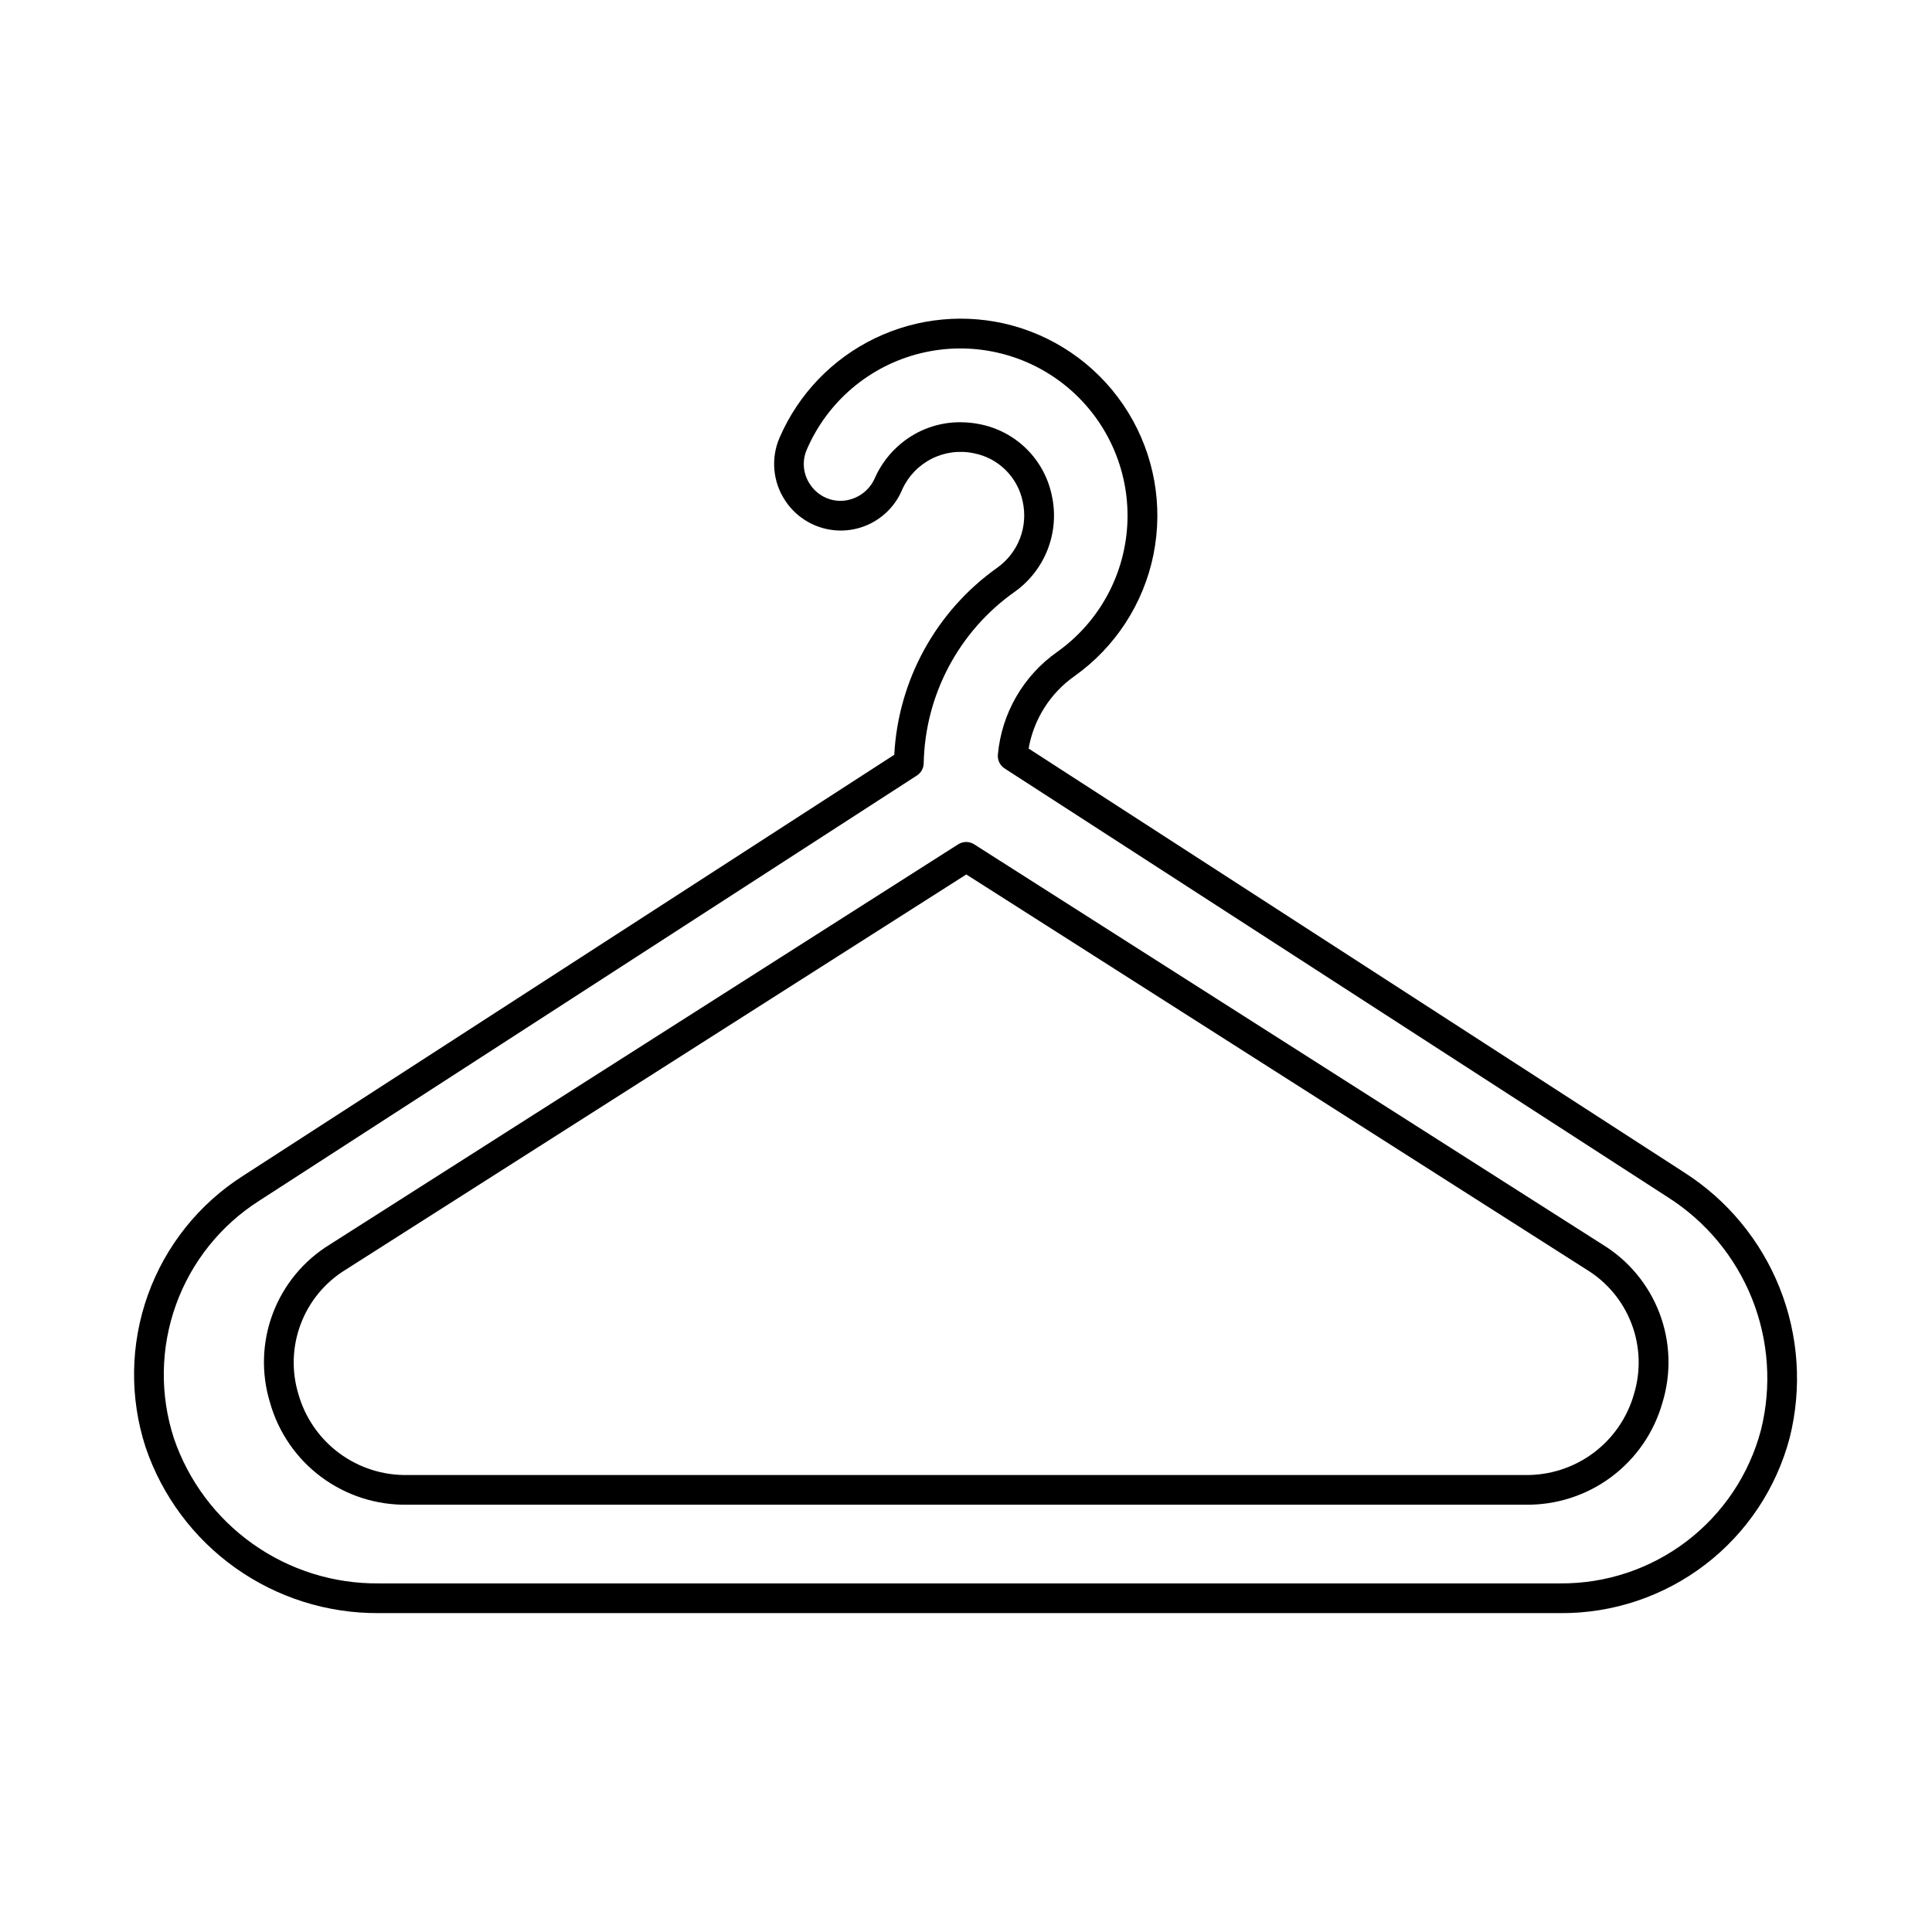
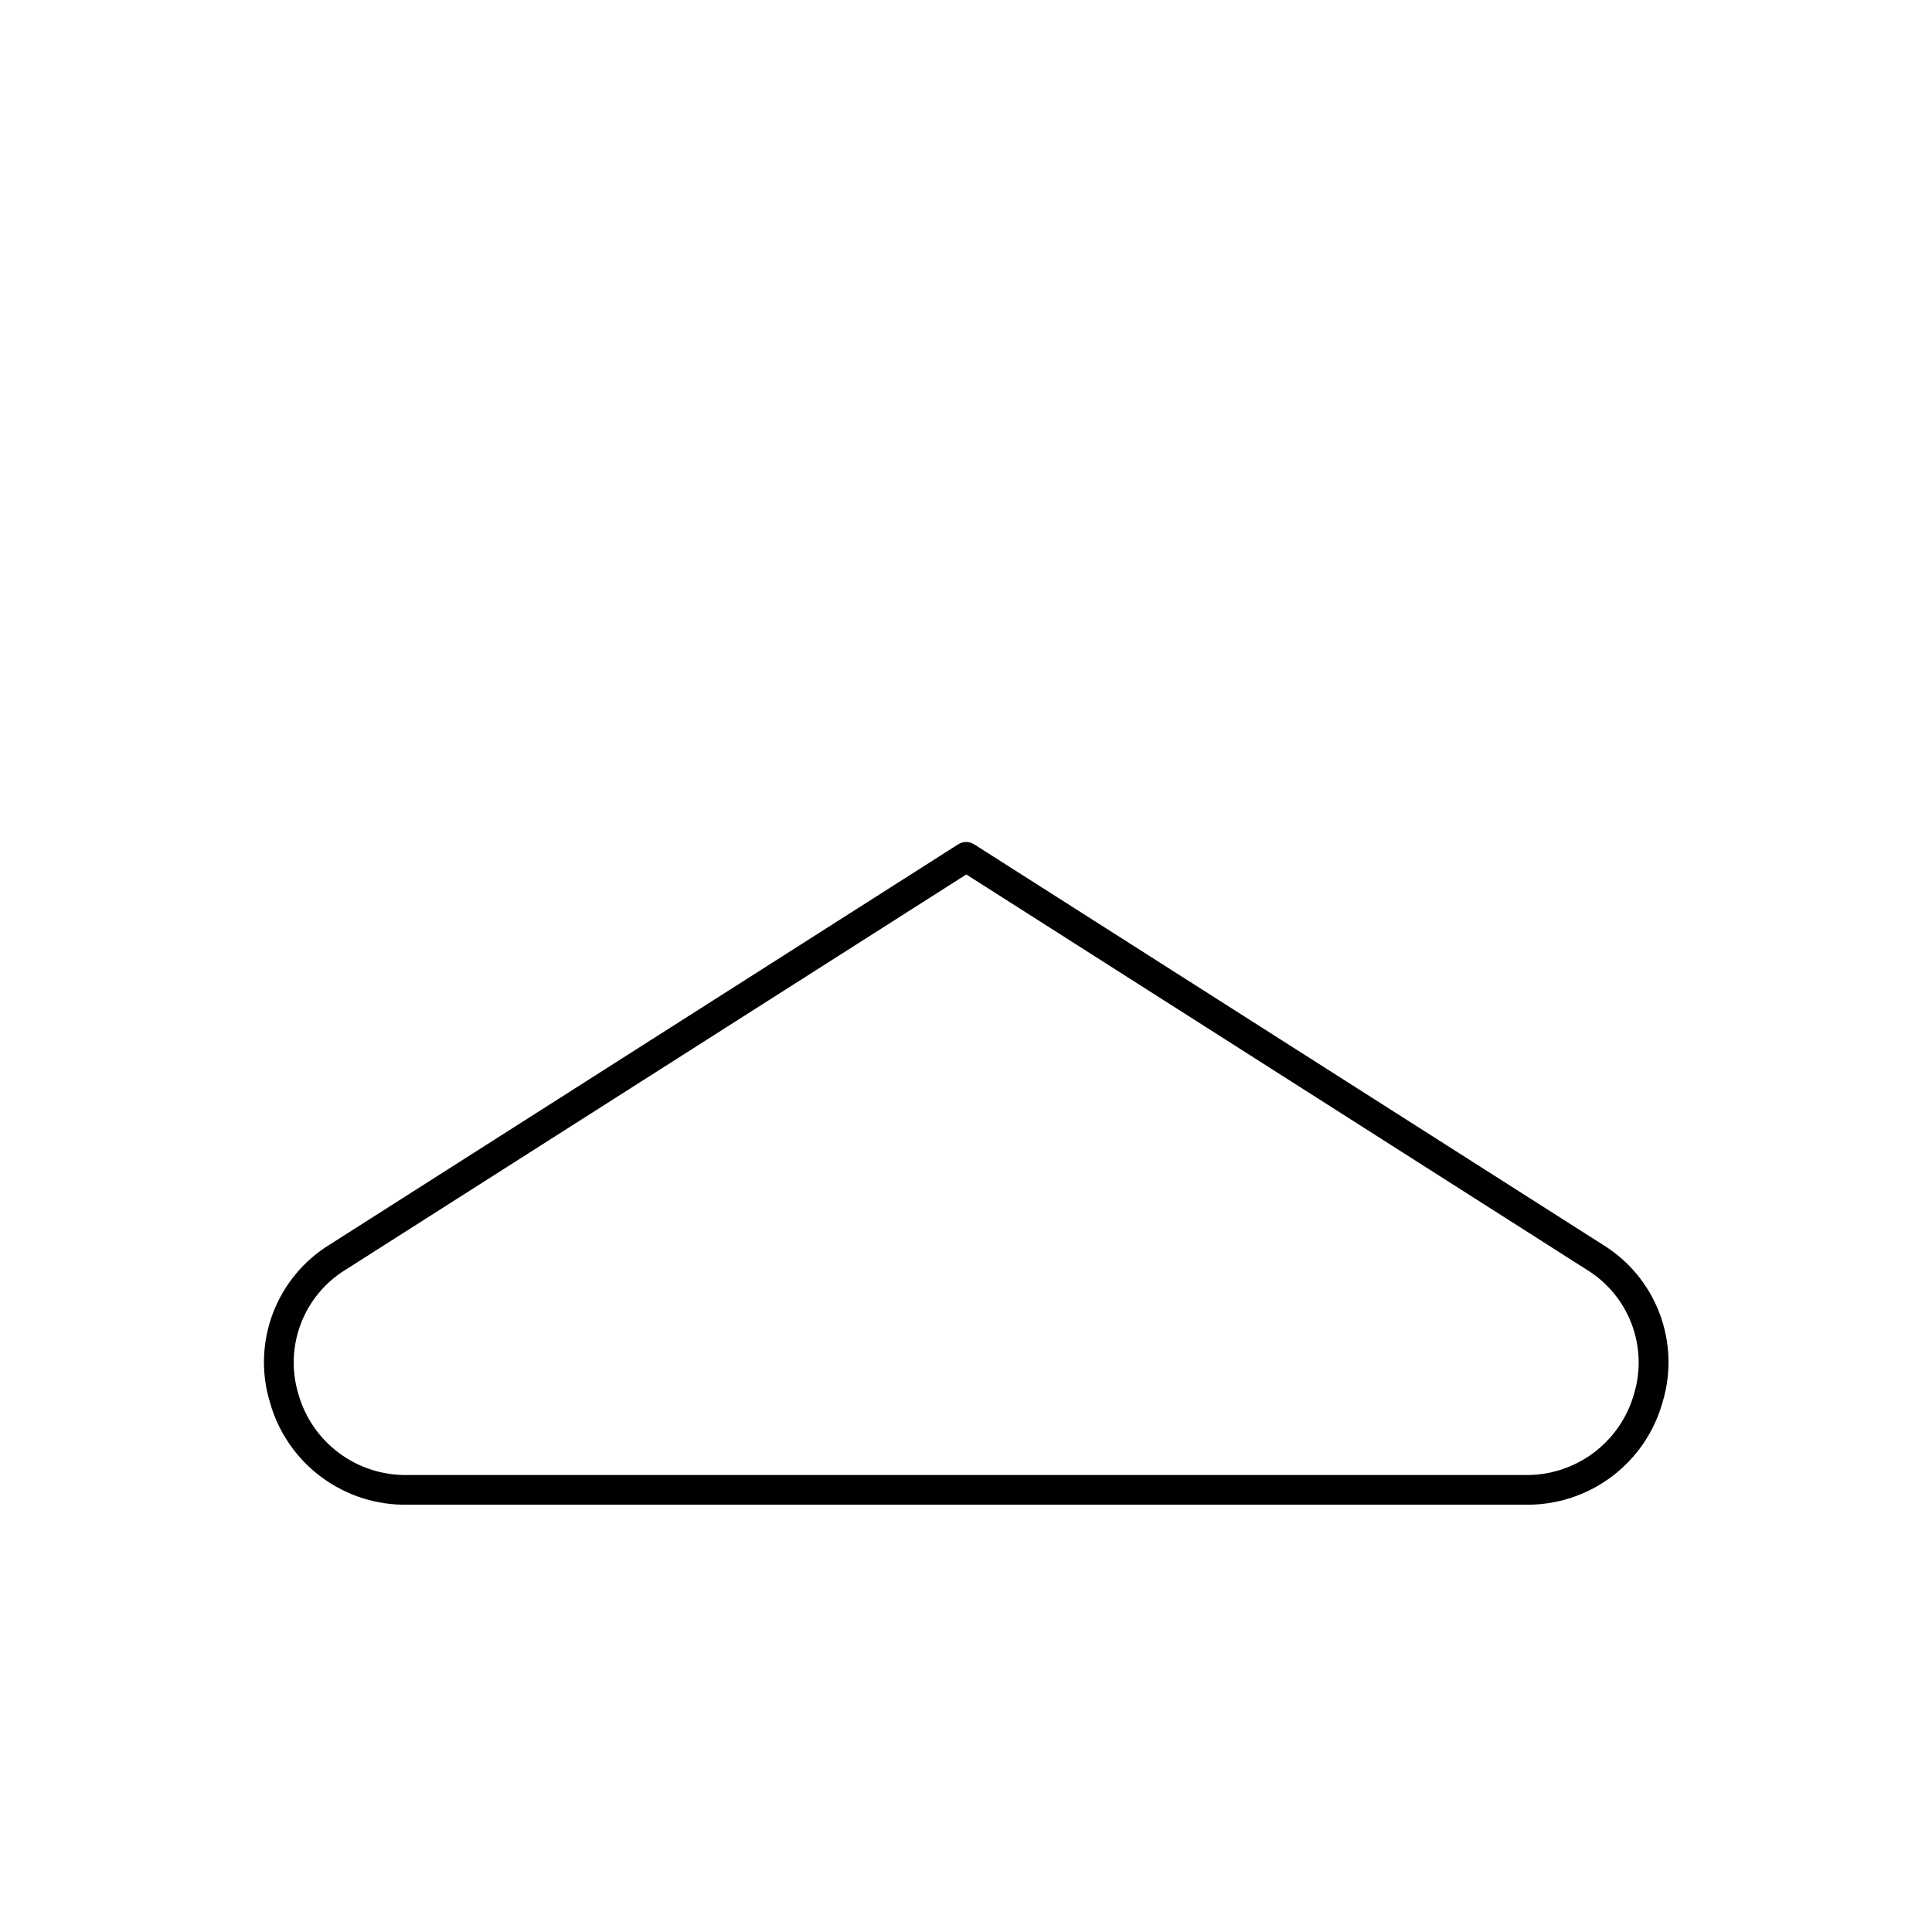
<svg xmlns="http://www.w3.org/2000/svg" fill="#000000" width="800px" height="800px" version="1.1" viewBox="144 144 512 512">
  <g>
    <path d="m548.07 542.76h-296.03c-8.23 0.16-16.281-2.418-22.891-7.328-6.609-4.91-11.398-11.879-13.617-19.809-2.359-7.75-2.074-16.062 0.805-23.633 2.879-7.57 8.191-13.973 15.102-18.199l166.49-106.04h0.004c1.289-0.82 2.938-0.82 4.227 0l166.49 106.04c6.918 4.223 12.238 10.621 15.125 18.191 2.887 7.574 3.172 15.891 0.816 23.641-2.219 7.934-7.012 14.902-13.621 19.812-6.613 4.91-14.668 7.488-22.902 7.324zm-147.99-167.02-164.41 104.7c-5.461 3.324-9.66 8.371-11.938 14.34-2.281 5.969-2.512 12.527-0.66 18.645 1.773 6.277 5.582 11.793 10.824 15.676 5.242 3.887 11.621 5.922 18.145 5.793h296.03c6.519 0.121 12.898-1.918 18.137-5.801 5.238-3.883 9.043-9.395 10.82-15.668 1.852-6.117 1.621-12.676-0.66-18.645-2.277-5.969-6.477-11.012-11.934-14.34z" />
-     <path d="m557.49 571.49h-313.15c-13.598 0.09-26.879-4.102-37.961-11.98-11.082-7.883-19.402-19.051-23.777-31.926-4.293-13.164-4.086-27.383 0.59-40.418 4.676-13.035 13.555-24.141 25.238-31.574l172.56-111.57c1.055-19.836 11.117-38.105 27.324-49.594 2.727-1.949 4.816-4.66 6.008-7.793 1.191-3.137 1.426-6.551 0.684-9.82-0.668-3.152-2.254-6.043-4.555-8.301-2.301-2.262-5.219-3.789-8.383-4.398-3.785-0.801-7.727-0.285-11.176 1.465-3.453 1.746-6.199 4.621-7.793 8.145-1.648 3.969-4.688 7.199-8.547 9.082-3.859 1.887-8.273 2.301-12.414 1.16-4.144-1.141-7.727-3.75-10.078-7.344-3.266-4.941-3.816-11.191-1.469-16.625 4.988-11.539 13.961-20.895 25.285-26.355 11.32-5.461 24.23-6.664 36.363-3.383 12.781 3.484 23.758 11.695 30.707 22.973 6.949 11.273 9.355 24.77 6.731 37.754-2.629 12.98-10.094 24.48-20.883 32.164-6.457 4.531-10.844 11.445-12.199 19.219l173.68 112.3c11.469 7.309 20.344 18.039 25.371 30.676 5.027 12.637 5.945 26.535 2.629 39.723-3.543 13.383-11.438 25.211-22.441 33.617-11 8.402-24.488 12.91-38.336 12.809zm-159.02-315.59h0.004c1.715 0 3.43 0.172 5.117 0.504 4.684 0.902 8.996 3.168 12.402 6.512 3.402 3.344 5.742 7.621 6.727 12.289 1.07 4.769 0.711 9.75-1.043 14.312-1.75 4.562-4.812 8.508-8.797 11.336-14.785 10.449-23.727 27.305-24.09 45.41-0.016 1.316-0.691 2.539-1.801 3.254l-174.29 112.69c-10.223 6.504-17.996 16.227-22.086 27.629-4.094 11.406-4.273 23.852-0.516 35.371 3.863 11.285 11.18 21.07 20.918 27.965 9.734 6.894 21.391 10.551 33.32 10.445h313.15c12.117 0.09 23.918-3.852 33.547-11.207 9.629-7.356 16.535-17.707 19.633-29.418 2.891-11.578 2.062-23.766-2.367-34.844-4.434-11.078-12.238-20.477-22.309-26.871l-175.76-113.63c-1.219-0.789-1.906-2.184-1.785-3.633 0.98-10.961 6.738-20.934 15.742-27.266 11.297-8.031 18.18-20.887 18.602-34.742 0.426-13.852-5.656-27.105-16.434-35.816-10.781-8.711-25.016-11.875-38.473-8.551-13.453 3.324-24.578 12.75-30.062 25.48-1.32 3-1.008 6.469 0.82 9.188 1.793 2.781 4.887 4.449 8.191 4.426 4.004-0.082 7.574-2.527 9.094-6.231 1.57-3.469 3.914-6.535 6.852-8.957 4.41-3.664 9.961-5.664 15.695-5.648z" />
  </g>
</svg>